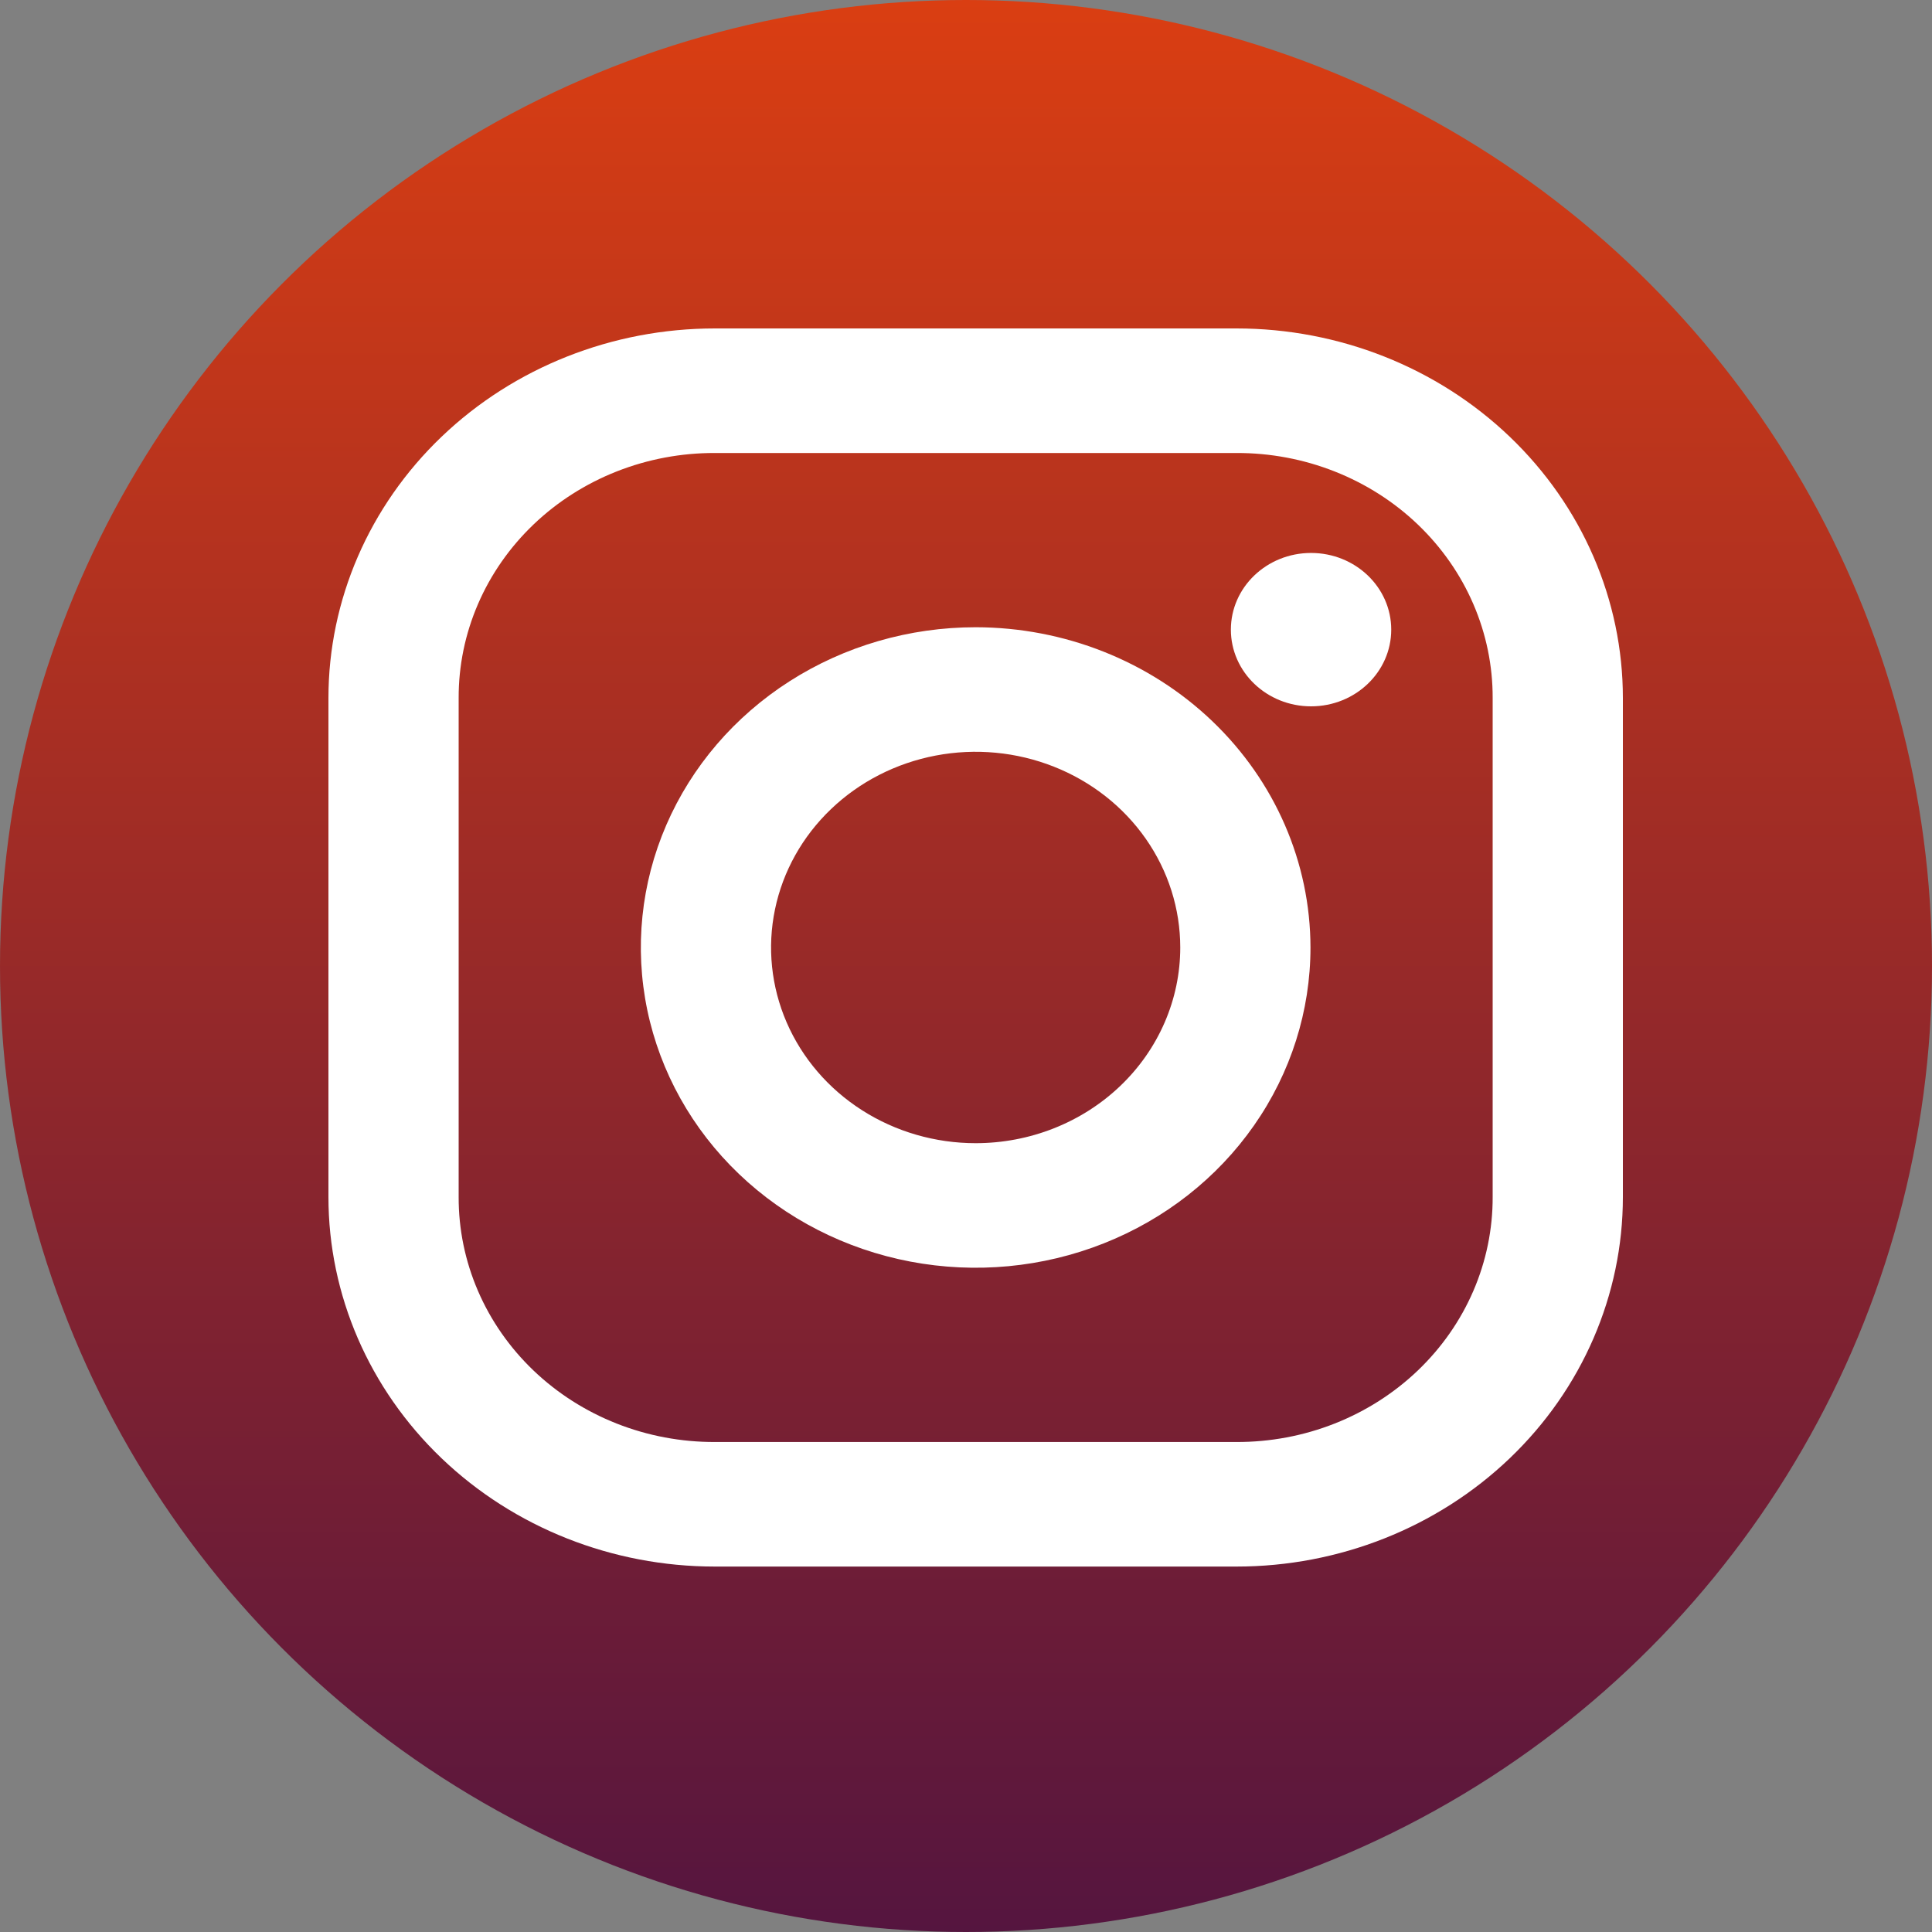
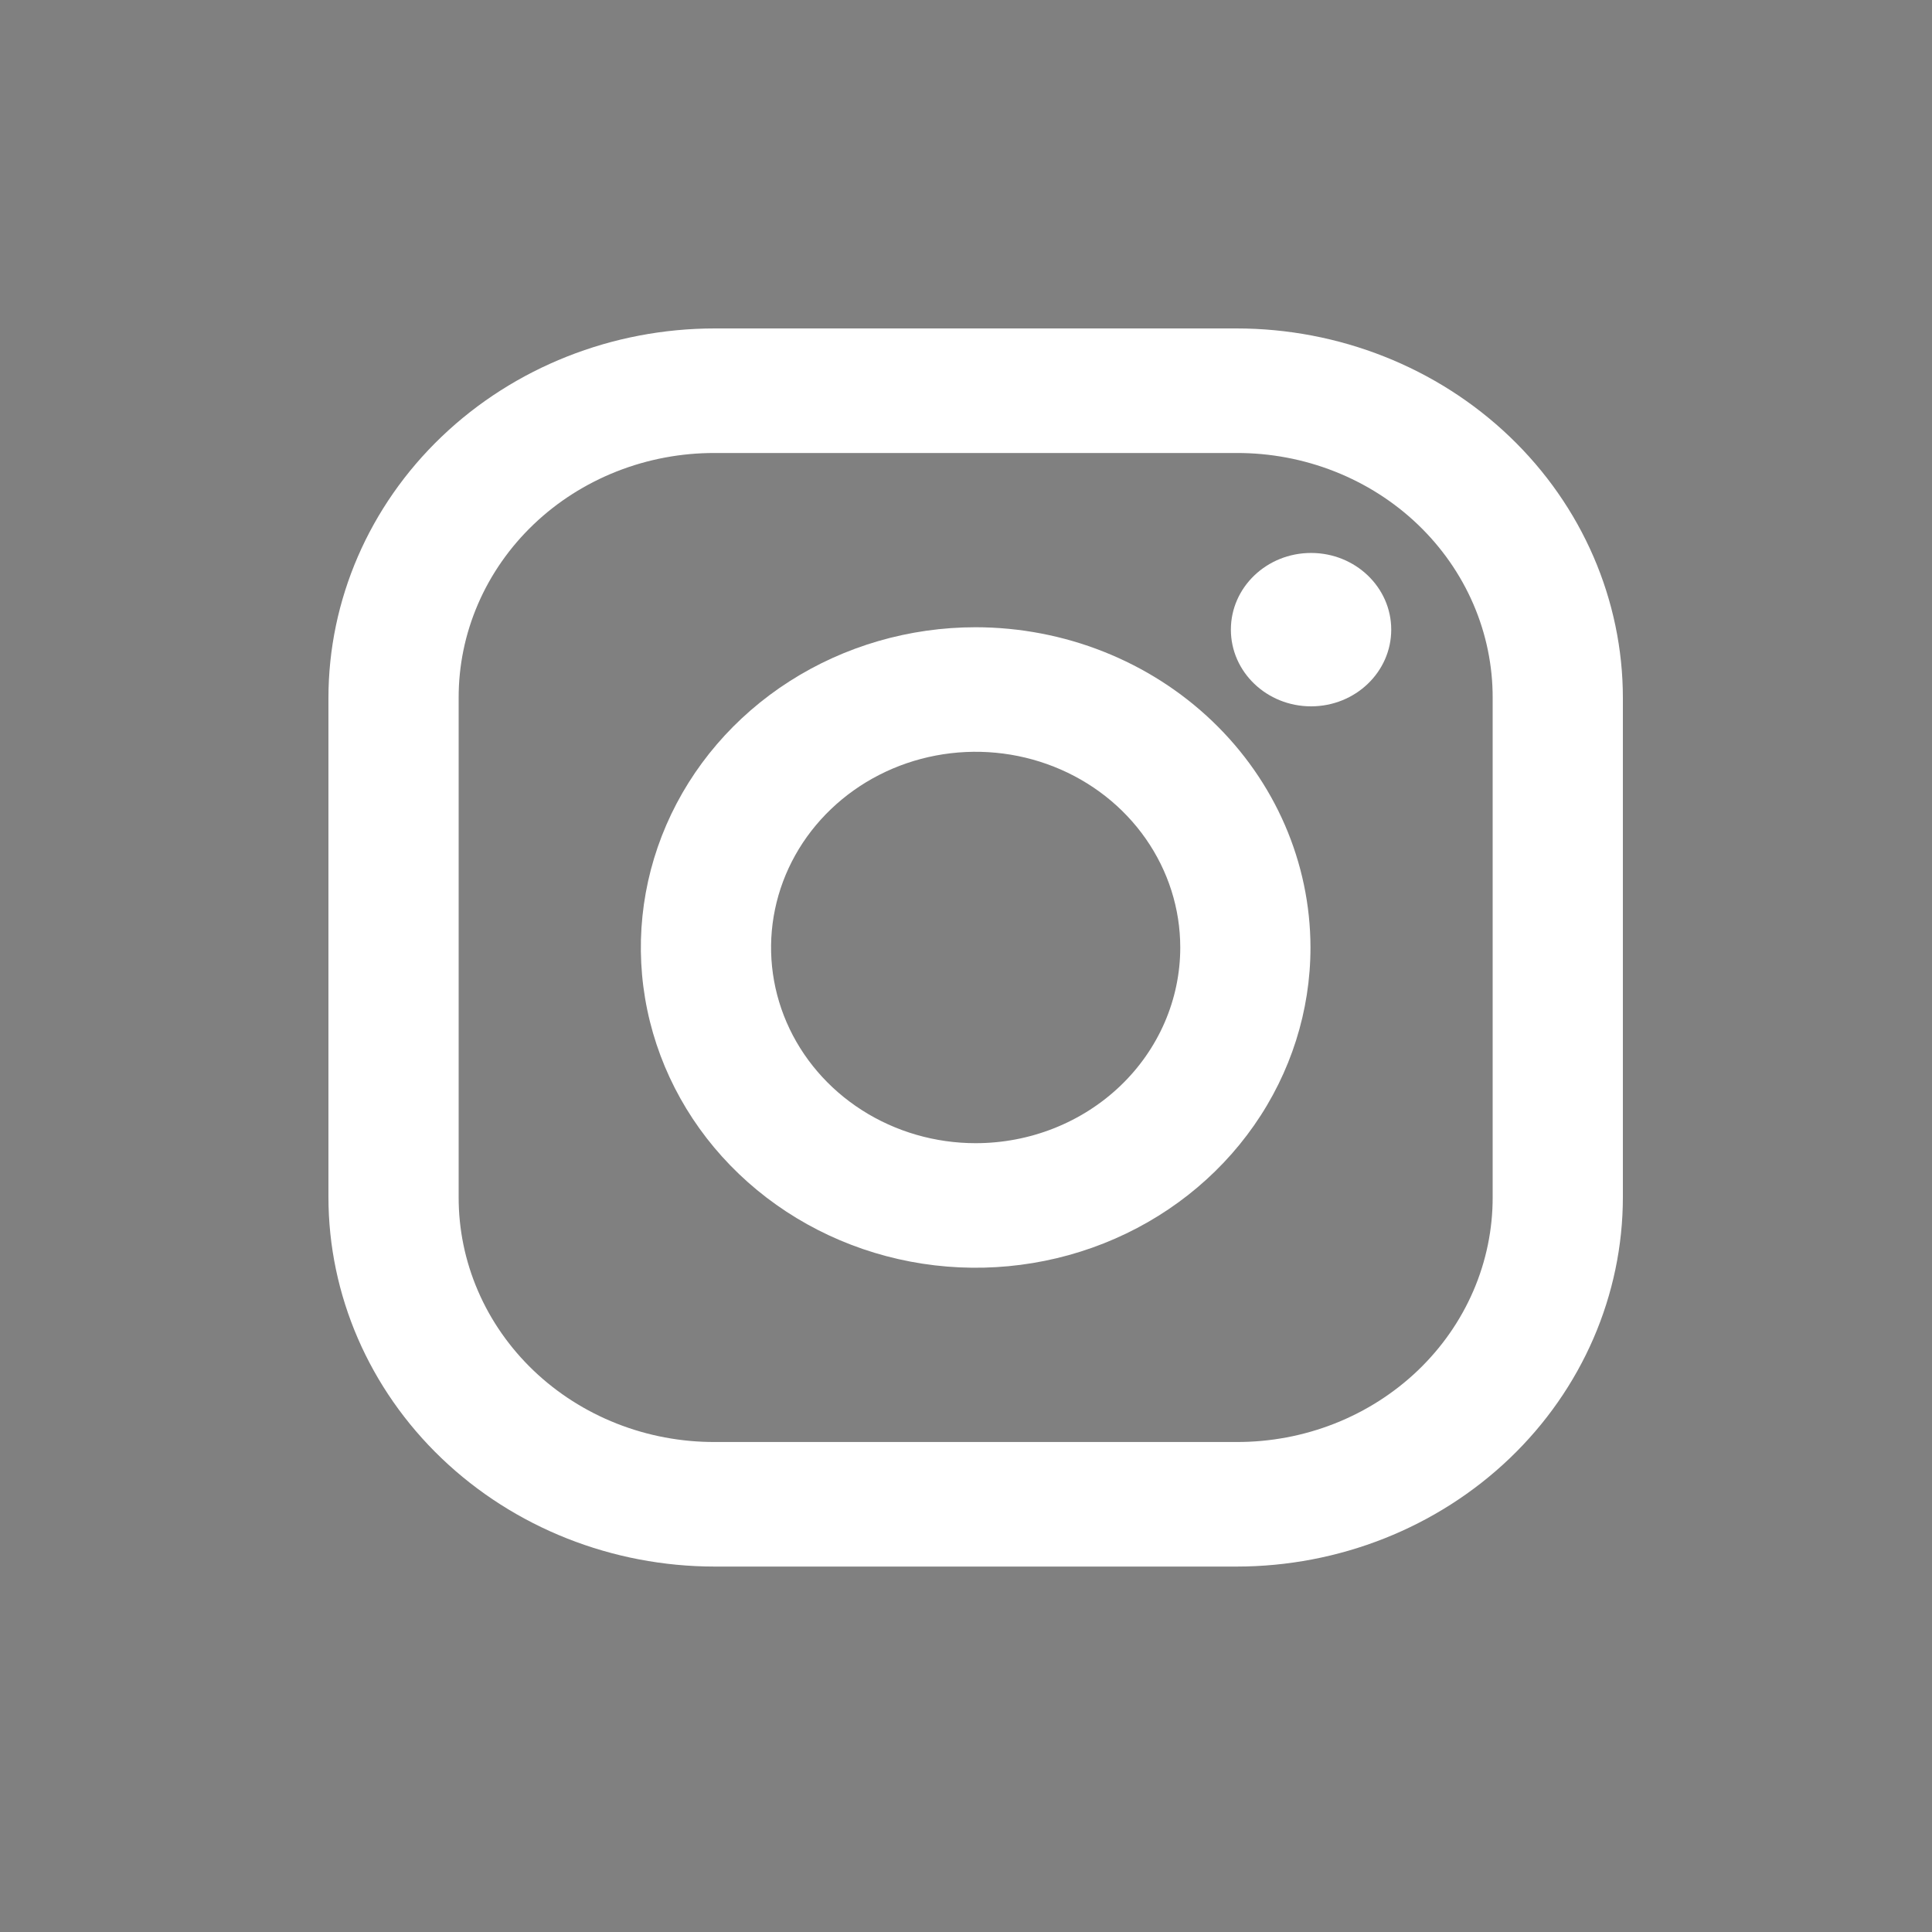
<svg xmlns="http://www.w3.org/2000/svg" width="100" height="100" viewBox="0 0 100 100" fill="none">
  <rect x="0" y="0" width="100" height="100" fill="#808080" stroke="none" />
-   <circle cx="50" cy="50" r="50" fill="url(#paint0_linear)" />
  <path d="M64 17H37C31.696 17 26.609 19.015 22.858 22.603C19.107 26.191 17 31.056 17 36.13L17 61.955C17 67.029 19.107 71.894 22.858 75.482C26.609 79.07 31.696 81.085 37 81.085H64C69.304 81.085 74.391 79.07 78.142 75.482C81.893 71.894 84 67.029 84 61.955V36.13C84 31.056 81.893 26.191 78.142 22.603C74.391 19.015 69.304 17 64 17V17ZM77.26 61.955C77.265 63.622 76.926 65.274 76.261 66.815C75.597 68.356 74.62 69.756 73.388 70.935C72.156 72.113 70.692 73.047 69.081 73.683C67.469 74.319 65.743 74.643 64 74.638H37C35.257 74.643 33.531 74.319 31.919 73.683C30.308 73.047 28.844 72.113 27.612 70.935C26.38 69.756 25.403 68.356 24.739 66.815C24.074 65.274 23.735 63.622 23.74 61.955V36.13C23.735 34.463 24.074 32.811 24.739 31.27C25.403 29.729 26.38 28.329 27.612 27.15C28.844 25.971 30.308 25.038 31.919 24.402C33.531 23.766 35.257 23.442 37 23.447H64C65.743 23.442 67.469 23.766 69.081 24.402C70.692 25.038 72.156 25.971 73.388 27.15C74.62 28.329 75.597 29.729 76.261 31.27C76.926 32.811 77.265 34.463 77.26 36.13V61.955Z" fill="white" />
  <path d="M50.5 32.466C47.072 32.466 43.722 33.438 40.872 35.259C38.022 37.081 35.801 39.67 34.489 42.699C33.178 45.727 32.834 49.06 33.503 52.276C34.172 55.491 35.822 58.445 38.246 60.763C40.669 63.081 43.757 64.66 47.119 65.3C50.481 65.939 53.965 65.611 57.132 64.356C60.299 63.102 63.005 60.977 64.909 58.251C66.814 55.525 67.83 52.32 67.83 49.042C67.825 44.647 65.997 40.434 62.748 37.327C59.499 34.219 55.095 32.471 50.5 32.466ZM50.5 59.171C48.406 59.171 46.358 58.577 44.617 57.464C42.875 56.351 41.518 54.769 40.716 52.918C39.915 51.067 39.705 49.031 40.114 47.066C40.522 45.101 41.531 43.296 43.012 41.88C44.493 40.463 46.38 39.498 48.434 39.107C50.488 38.716 52.618 38.917 54.553 39.684C56.488 40.45 58.142 41.749 59.305 43.414C60.469 45.08 61.09 47.039 61.09 49.042C61.09 50.372 60.816 51.689 60.284 52.918C59.752 54.147 58.972 55.264 57.988 56.205C57.005 57.145 55.837 57.891 54.553 58.4C53.268 58.909 51.891 59.171 50.5 59.171Z" fill="white" />
  <path d="M67.86 36.56C70.152 36.56 72.01 34.782 72.01 32.59C72.01 30.398 70.152 28.621 67.86 28.621C65.568 28.621 63.71 30.398 63.71 32.59C63.71 34.782 65.568 36.56 67.86 36.56Z" fill="url(#paint1_linear)" />
  <defs>
    <linearGradient id="paint0_linear" x1="50" y1="0" x2="50" y2="100" gradientUnits="userSpaceOnUse">
      <stop stop-color="#DA3E12" />
      <stop offset="1" stop-color="#55153F" />
    </linearGradient>
    <linearGradient id="paint1_linear" x1="485.847" y1="149.286" x2="485.847" y2="675.448" gradientUnits="userSpaceOnUse">
      <stop stop-color="white" />
      <stop offset="0.3" stop-color="#C24C4E" />
      <stop offset="0.6" stop-color="#BD1975" />
      <stop offset="1" stop-color="#5B3E90" />
    </linearGradient>
  </defs>
</svg>